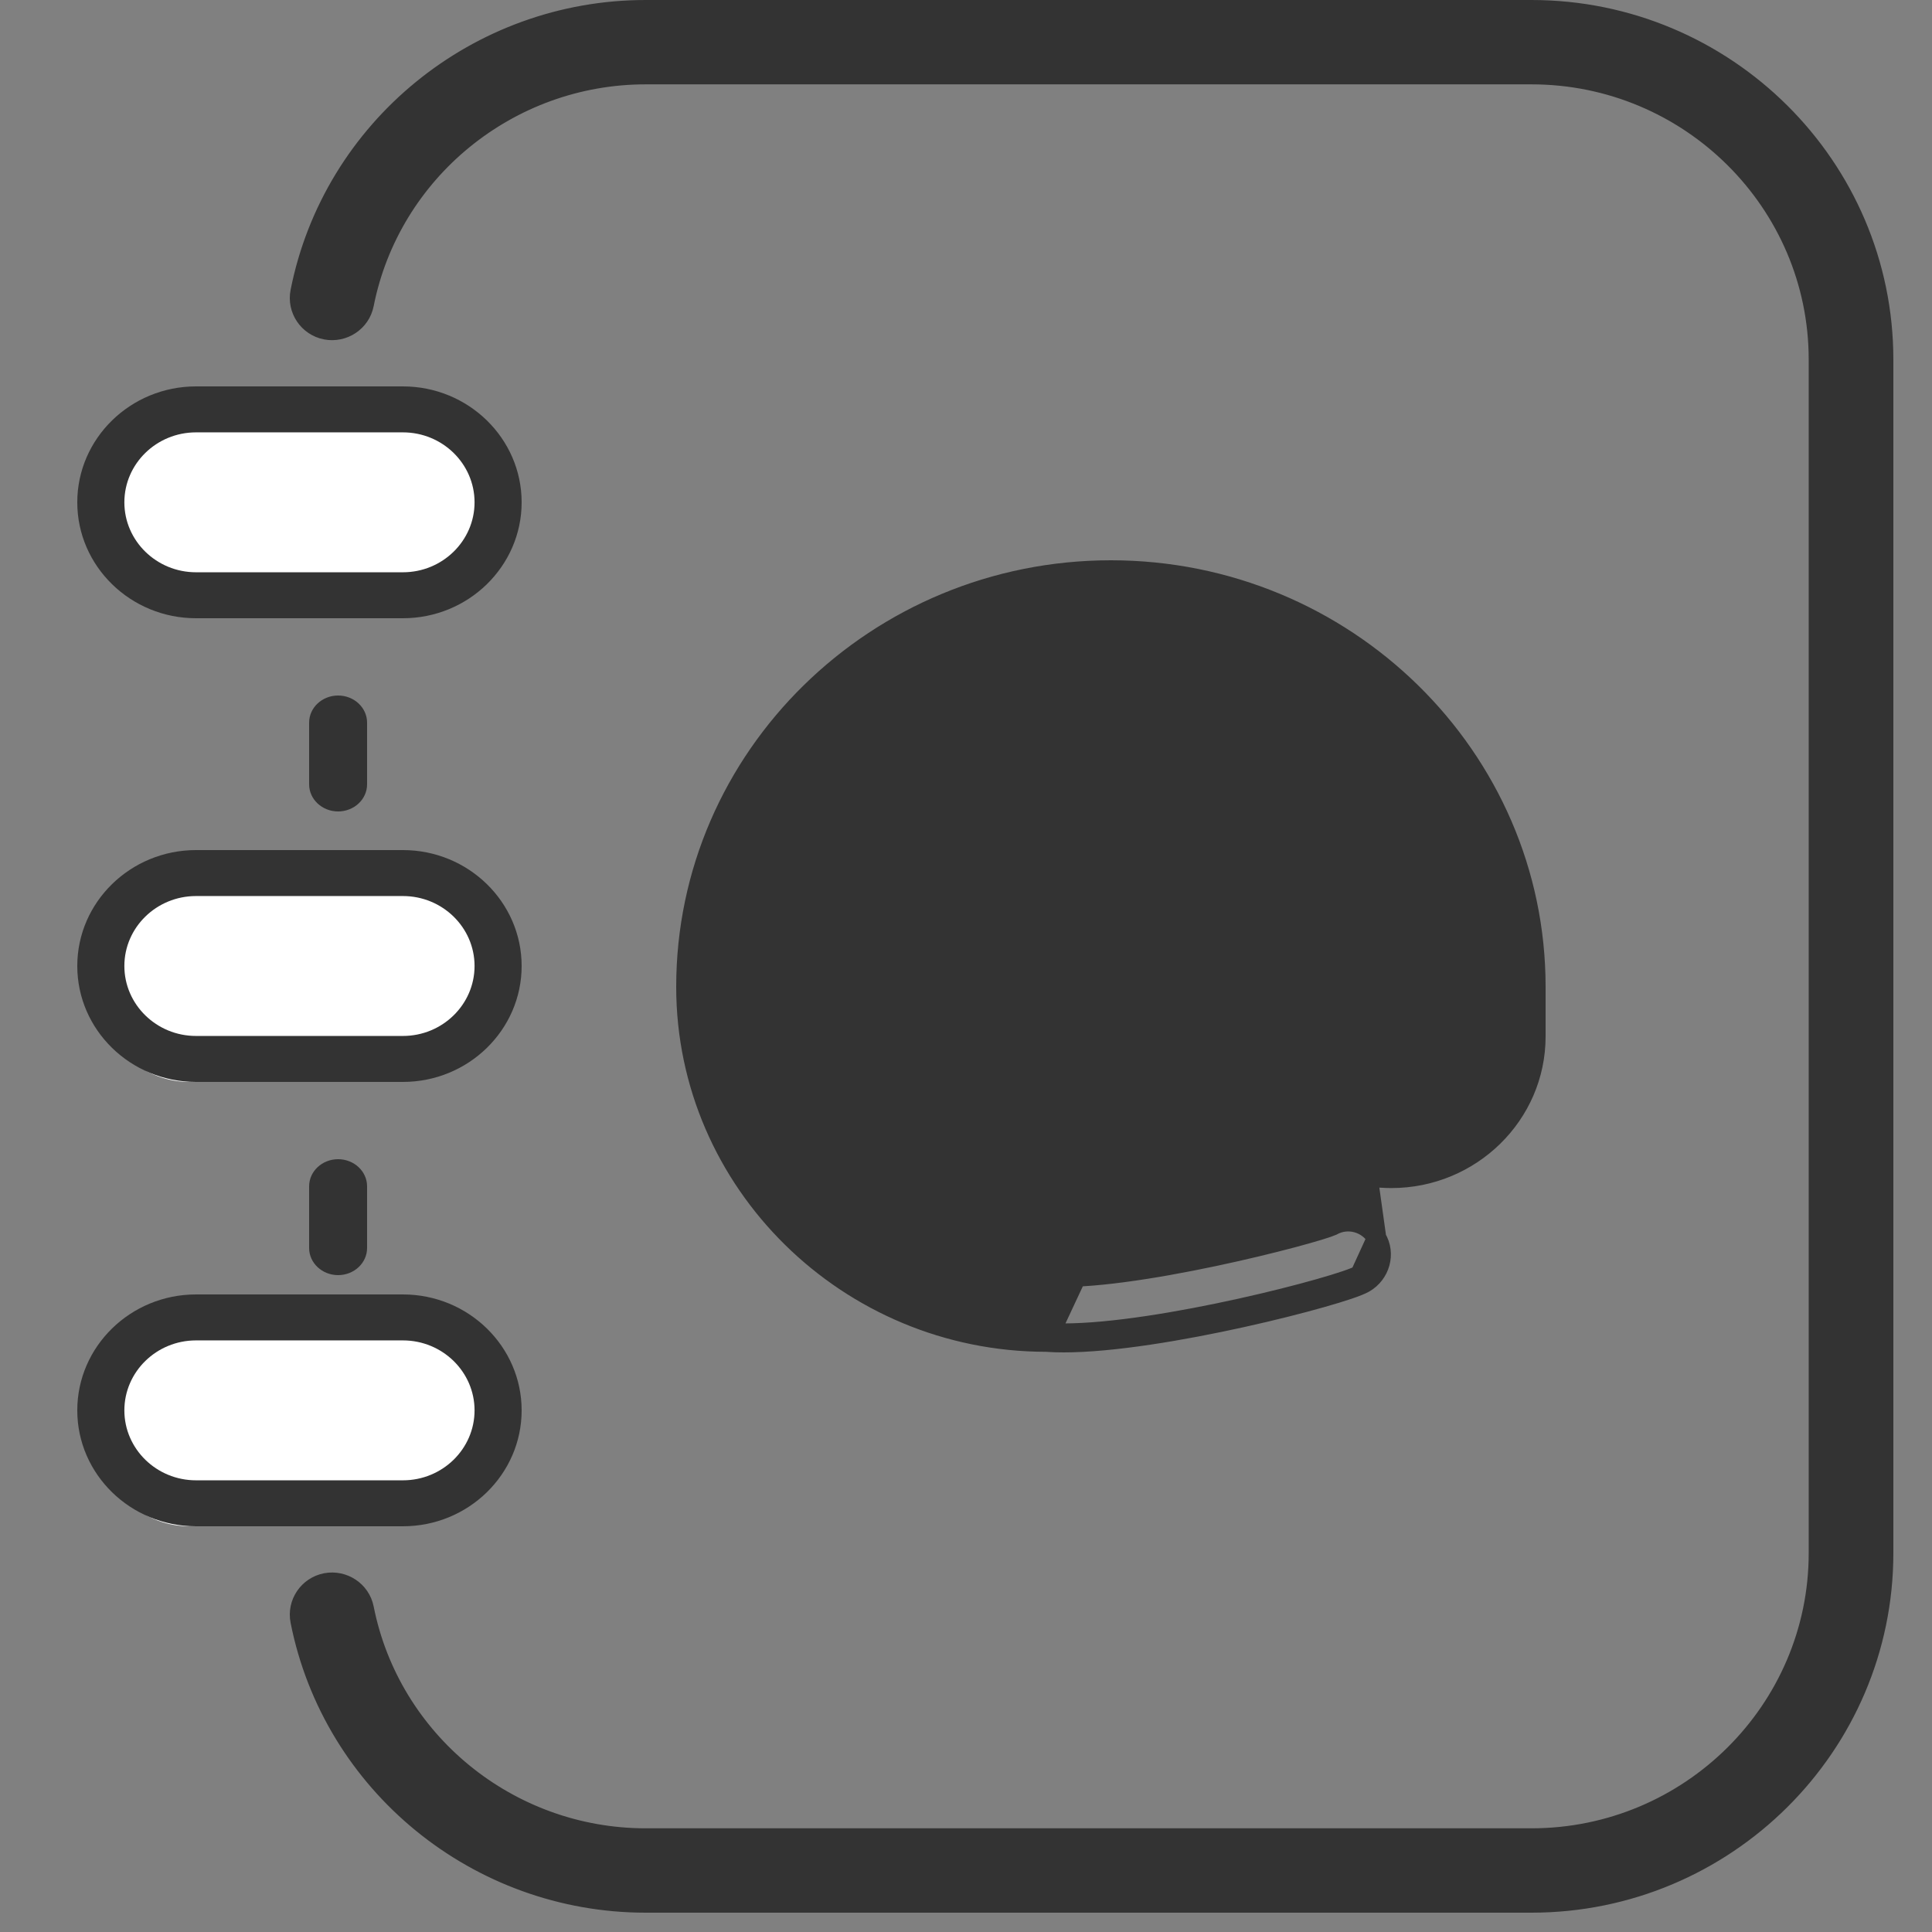
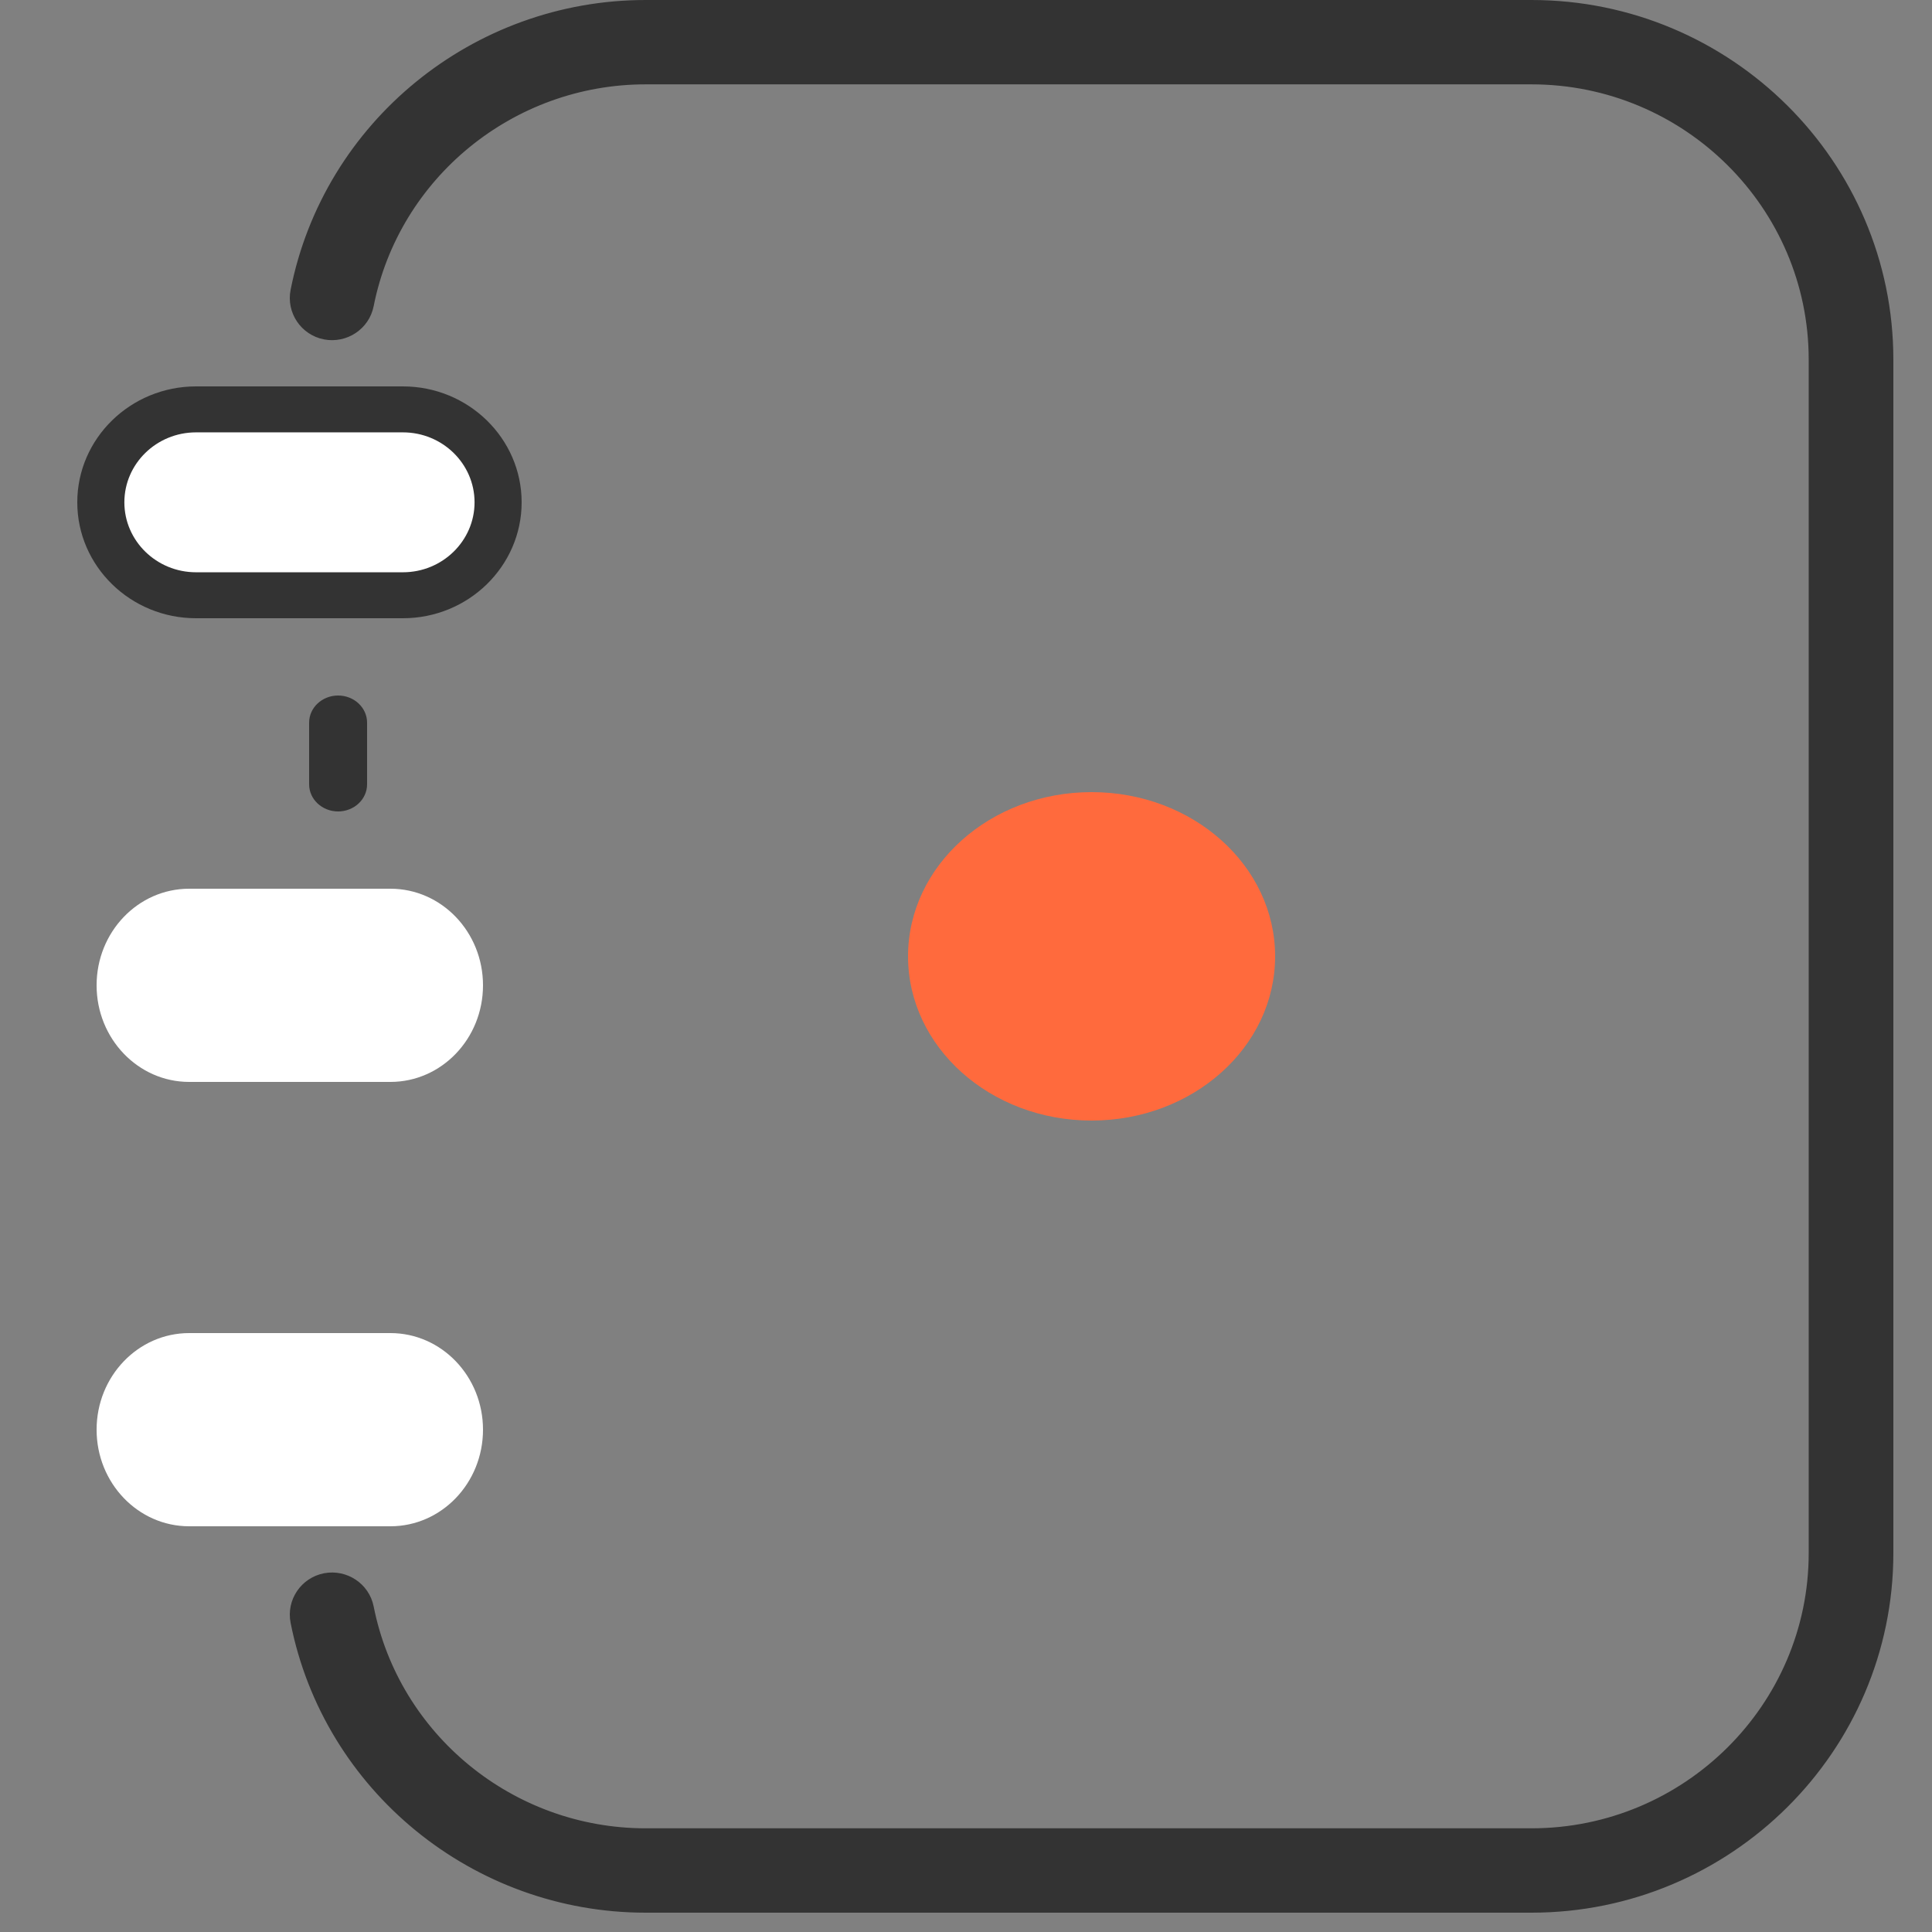
<svg xmlns="http://www.w3.org/2000/svg" width="100" height="100" viewBox="0 0 100 100" fill="none">
  <rect x="0" y="0" width="100" height="100" fill="#808080" stroke="none" />
  <path d="M25 26C25 28.762 22.855 31 20.208 31H9.792C7.145 31 5 28.761 5 26C5 23.238 7.145 21 9.792 21H20.208C22.855 21 25 23.239 25 26Z" fill="white" />
  <path d="M25 51C25 53.762 22.855 56 20.208 56H9.792C7.145 56 5 53.761 5 51C5 48.238 7.145 46 9.792 46H20.208C22.855 46 25 48.239 25 51Z" fill="white" />
  <path d="M25 74C25 76.762 22.855 79 20.208 79H9.792C7.145 79 5 76.761 5 74C5 71.238 7.145 69 9.792 69H20.208C22.855 69 25 71.239 25 74Z" fill="white" />
  <path d="M16 37.404V40.596C16 41.371 16.672 42 17.5 42C18.328 42 19 41.371 19 40.596V37.404C19 36.629 18.328 36 17.5 36C16.672 36 16 36.629 16 37.404Z" fill="#333333" />
-   <path d="M16 61.404V64.596C16 65.371 16.672 66 17.5 66C18.328 66 19 65.371 19 64.596V61.404C19 60.629 18.328 60 17.5 60C16.672 60 16 60.629 16 61.404Z" fill="#333333" />
  <path d="M27 26C27 22.692 24.243 20 20.855 20H10.146C6.757 20 4 22.692 4 26C4 29.308 6.757 32 10.146 32H20.855C24.243 32 27 29.308 27 26ZM6.437 26C6.437 24.003 8.101 22.379 10.146 22.379H20.855C22.9 22.379 24.563 24.003 24.563 26C24.563 27.996 22.9 29.621 20.855 29.621H10.146C8.101 29.621 6.437 27.996 6.437 26Z" fill="#333333" />
-   <path d="M10.146 56H20.855C24.243 56 27 53.308 27 49.999C27 46.692 24.243 44 20.855 44H10.146C6.757 44 4 46.692 4 49.999C4 53.308 6.757 56 10.146 56ZM10.146 46.379H20.855C22.9 46.379 24.563 48.003 24.563 49.999C24.563 51.996 22.9 53.621 20.855 53.621H10.146C8.101 53.621 6.437 51.996 6.437 49.999C6.437 48.003 8.101 46.379 10.146 46.379Z" fill="#333333" />
-   <path d="M10.146 79H20.855C24.243 79 27 76.308 27 73.001C27 69.692 24.243 67 20.855 67H10.146C6.757 67 4 69.692 4 73.001C4 76.308 6.757 79 10.146 79ZM10.146 69.379H20.855C22.9 69.379 24.563 71.004 24.563 73C24.563 74.997 22.9 76.621 20.855 76.621H10.146C8.101 76.621 6.437 74.997 6.437 73C6.437 71.004 8.101 69.379 10.146 69.379Z" fill="#333333" />
  <ellipse cx="56.5" cy="49.5" rx="9.5" ry="8.5" fill="#FF6A3D" />
  <path d="M15.532 15.1L15.532 15.1C15.351 16.015 15.951 16.898 16.865 17.077L16.868 17.077C17.773 17.249 18.669 16.668 18.85 15.751C20.214 8.868 26.339 3.866 33.418 3.866H79.268C87.459 3.866 94.118 10.486 94.118 18.615V80.385C94.118 88.513 87.458 95.133 79.268 95.133H33.418C26.34 95.133 20.214 90.132 18.851 83.249C18.669 82.331 17.772 81.752 16.869 81.922L16.865 81.923C15.951 82.102 15.351 82.985 15.532 83.9L15.532 83.9C17.208 92.364 24.732 98.5 33.418 98.5H79.268C89.318 98.5 97.5 90.377 97.5 80.385V18.615C97.5 8.623 89.318 0.5 79.268 0.5H33.418C24.732 0.5 17.208 6.636 15.532 15.1Z" fill="#333333" stroke="#333333" />
-   <path d="M71.254 64.073L71.254 64.073C71.751 64.894 71.438 65.942 70.633 66.41M71.254 64.073L70.382 65.978M71.254 64.073C70.778 63.288 69.766 62.999 68.949 63.459C68.73 63.556 67.994 63.785 66.89 64.079C65.781 64.374 64.348 64.722 62.815 65.046C59.726 65.698 56.308 66.237 54.292 66.087L54.273 66.086H54.255C45.799 66.086 38.935 59.343 38.935 51.077C38.935 41.056 47.254 32.887 57.5 32.887C67.746 32.887 76.066 41.056 76.066 51.077V53.647C76.066 55.82 74.258 57.607 72.017 57.607C69.775 57.607 67.967 55.82 67.967 53.647V40.558V40.058H67.891M71.254 64.073L67.891 40.058M70.633 66.41L70.382 65.978M70.633 66.41C70.633 66.41 70.633 66.41 70.633 66.41L70.382 65.978M70.633 66.41C70.459 66.511 70.158 66.627 69.802 66.748C69.431 66.873 68.956 67.019 68.404 67.175C67.299 67.489 65.871 67.851 64.321 68.194C61.231 68.879 57.603 69.5 55.056 69.5C54.737 69.5 54.431 69.491 54.144 69.469M70.382 65.978C69.387 66.557 60.034 69 55.056 69C54.739 69 54.44 68.991 54.163 68.969V69.469H54.157C54.152 69.469 54.148 69.469 54.144 69.469M54.144 69.469C43.909 69.463 35.5 61.223 35.5 51.078C35.5 39.17 45.379 29.5 57.5 29.5C69.621 29.5 79.5 39.17 79.5 51.077V53.647C79.5 57.708 76.134 60.994 72.016 60.994C69.115 60.994 66.598 59.362 65.358 56.983C63.288 59.429 60.171 60.994 56.685 60.994C50.477 60.994 45.413 56.037 45.413 49.924C45.413 43.816 50.478 38.865 56.685 38.865C59.731 38.865 62.5 40.056 64.532 41.988V40.558C64.532 39.614 65.31 38.865 66.249 38.865C67.015 38.865 67.674 39.362 67.891 40.058M54.144 69.469L67.891 40.058M56.685 57.607C52.355 57.607 48.847 54.151 48.847 49.924C48.847 45.704 52.354 42.252 56.685 42.252C61.021 42.252 64.532 45.704 64.532 49.924C64.532 54.151 61.021 57.607 56.685 57.607Z" fill="#333333" stroke="#333333" />
</svg>